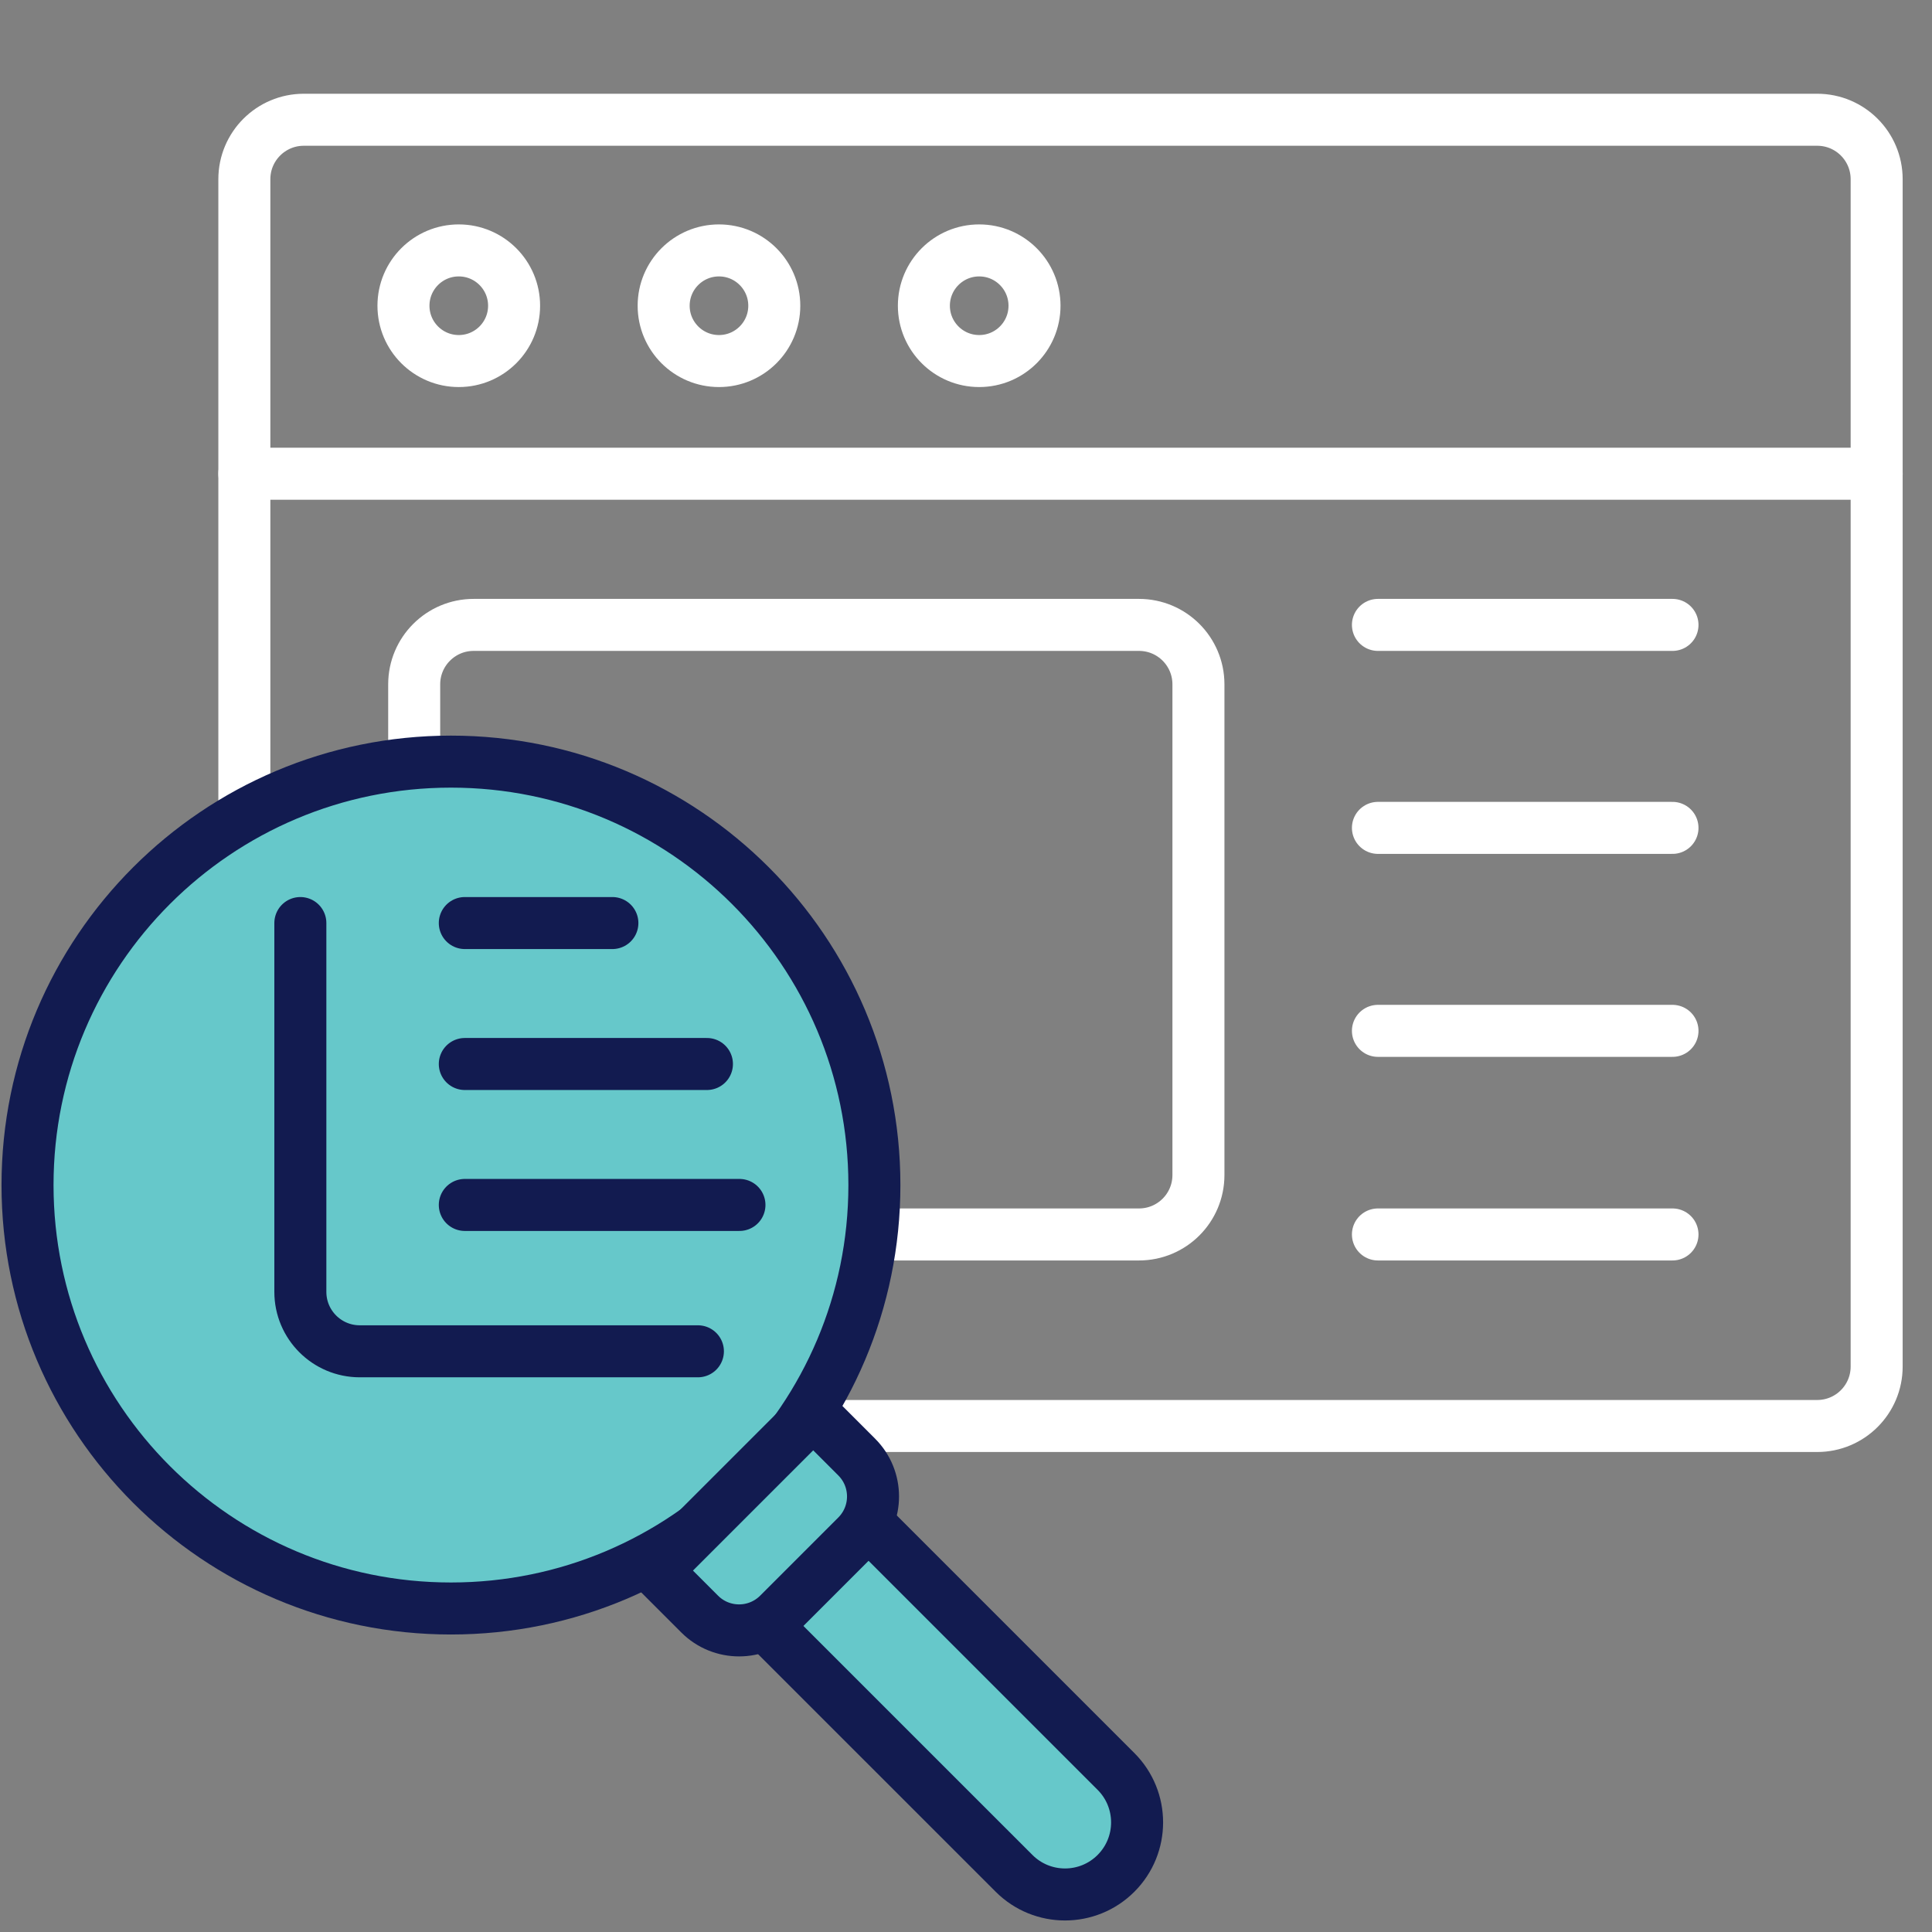
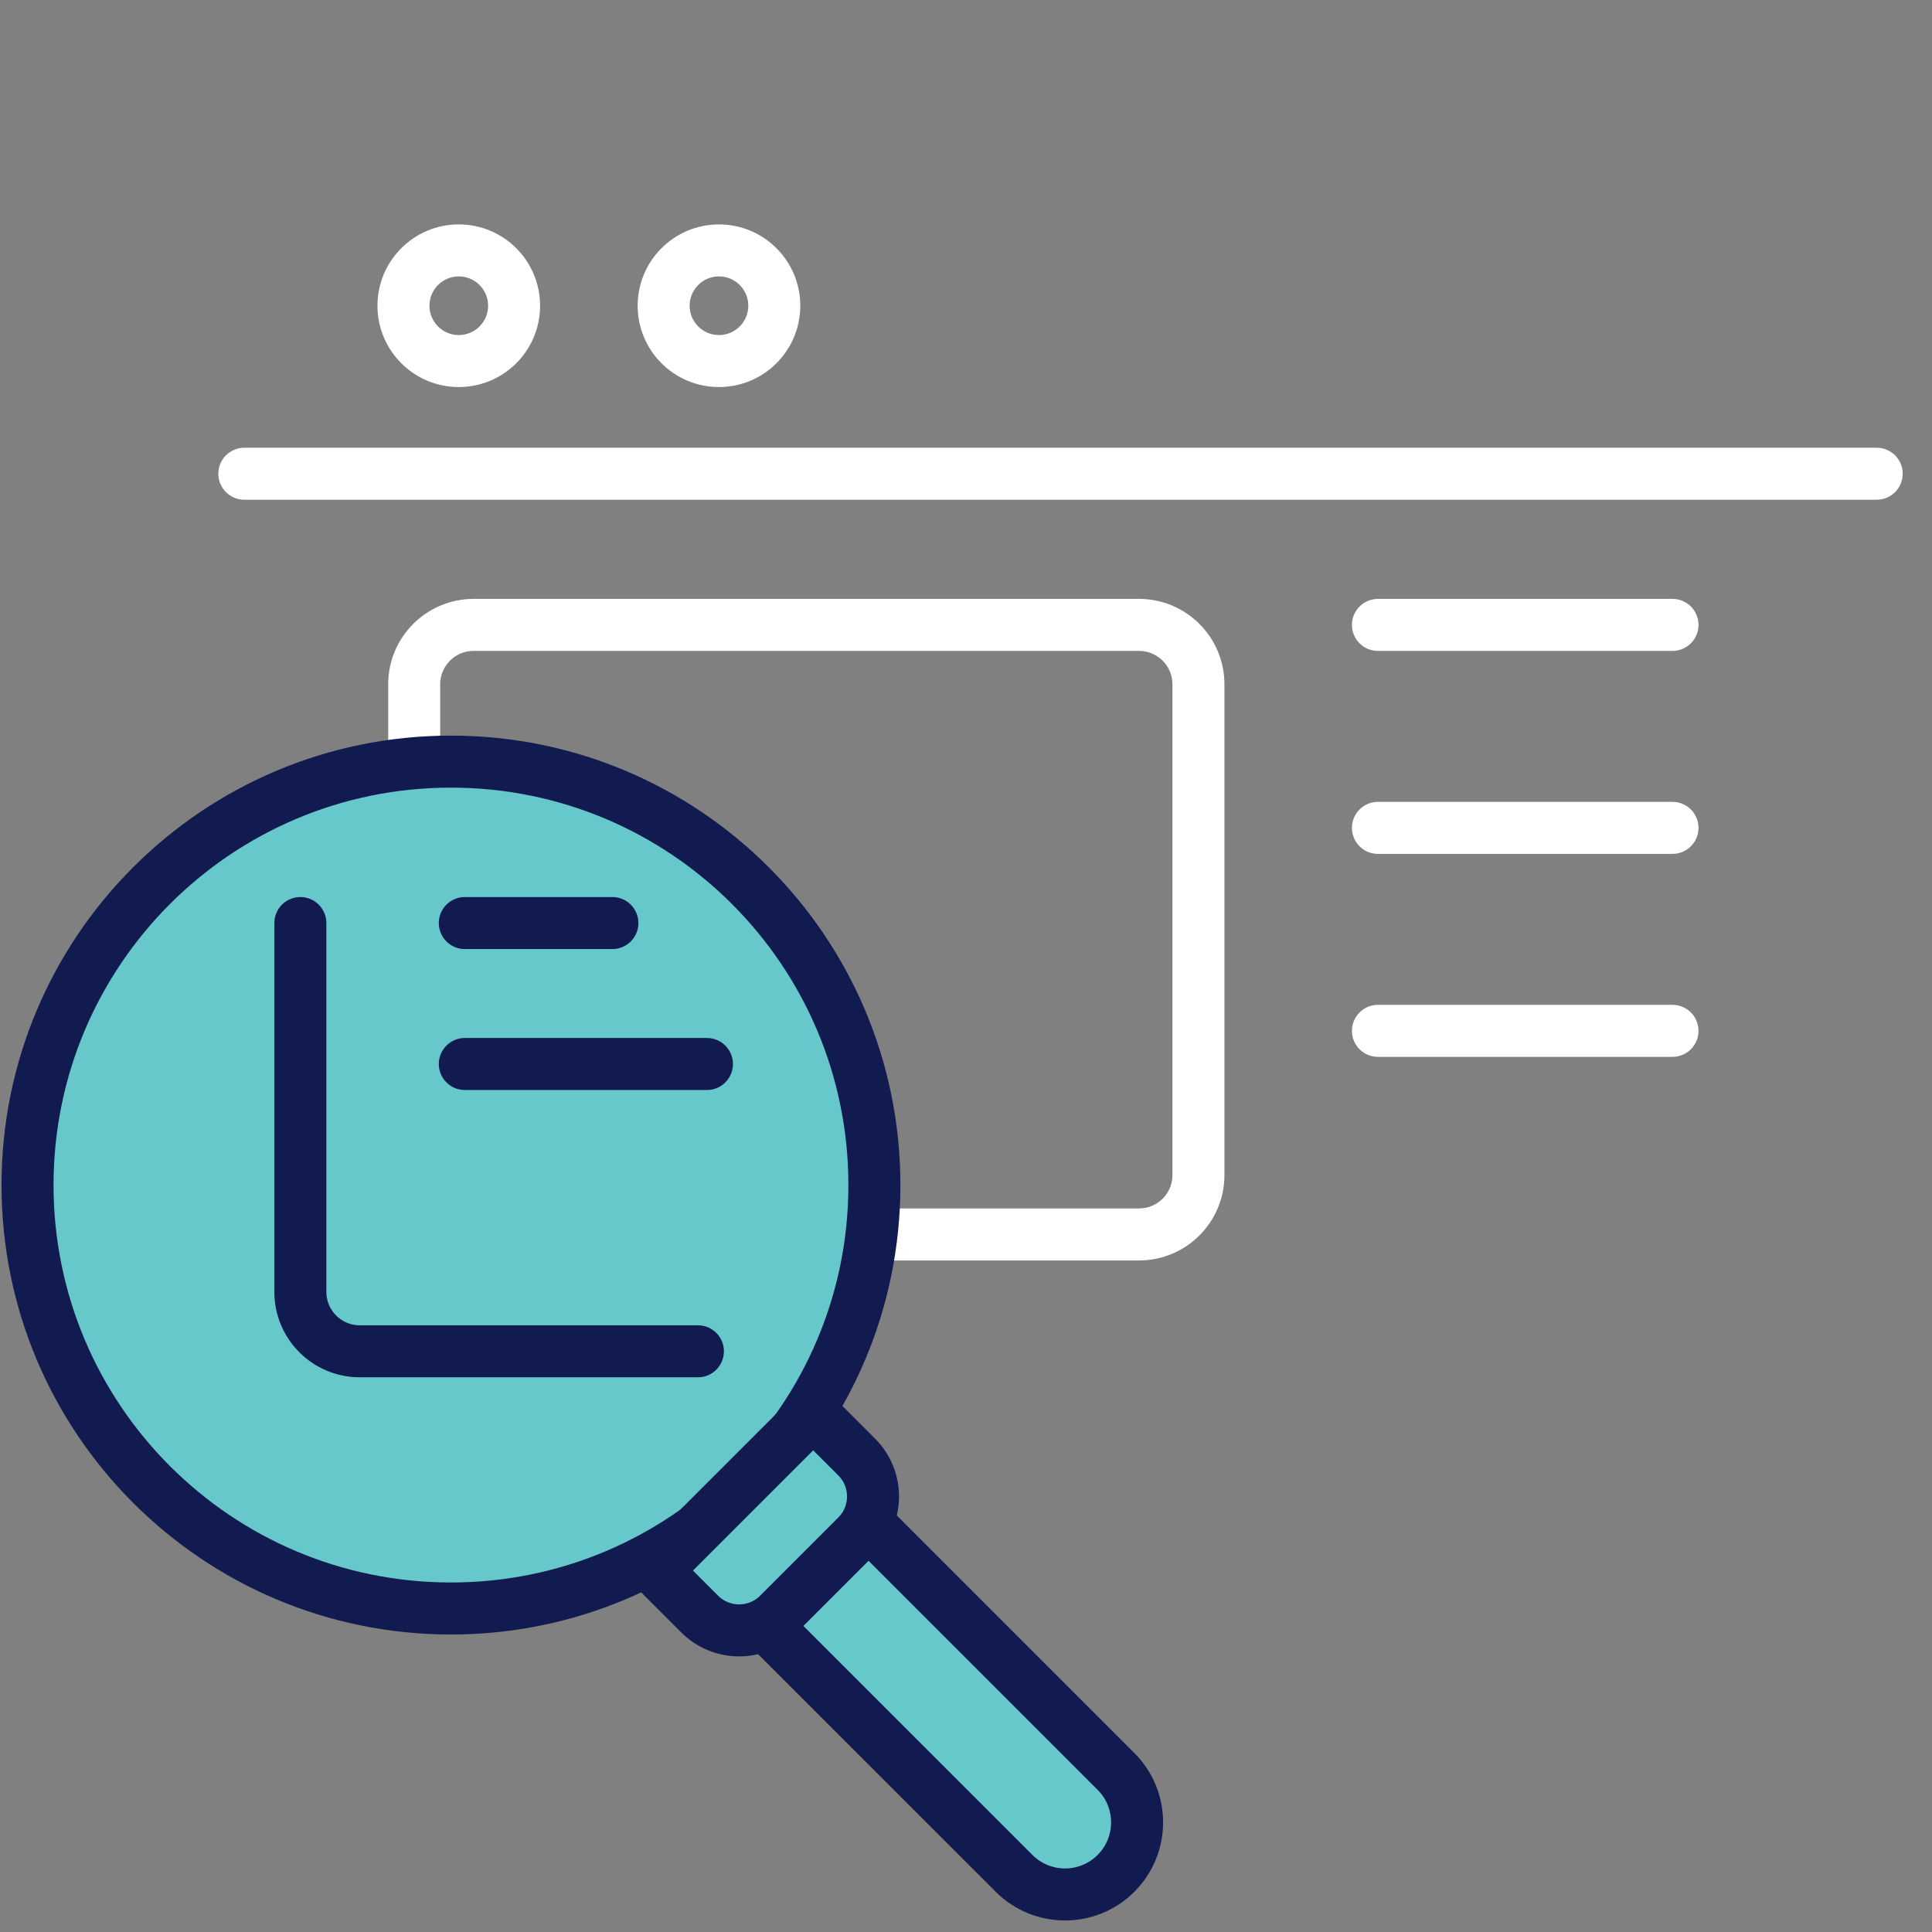
<svg xmlns="http://www.w3.org/2000/svg" width="65" height="65" viewBox="0 0 65 65" fill="none">
  <rect x="0" y="0" width="65" height="65" fill="#808080" stroke="none" />
-   <path d="M8.221 27.428V6.029C8.221 4.924 9.116 4.029 10.221 4.029H61.138C62.243 4.029 63.138 4.924 63.138 6.029V45.976C63.138 47.081 62.243 47.976 61.138 47.976H27.128" stroke="white" stroke-width="1.75" stroke-linecap="round" stroke-linejoin="round" />
  <path d="M8.221 15.938H63.139" stroke="white" stroke-width="1.75" stroke-linecap="round" stroke-linejoin="round" />
  <path d="M29.418 41.532H38.32C39.425 41.532 40.32 40.637 40.32 39.532V23.024C40.32 21.919 39.425 21.024 38.32 21.024H15.935C14.831 21.024 13.935 21.919 13.935 23.024V25.624" stroke="white" stroke-width="1.75" stroke-linecap="round" stroke-linejoin="round" />
  <path d="M56.269 21.024H46.359" stroke="white" stroke-width="1.75" stroke-linecap="round" stroke-linejoin="round" />
  <path d="M56.269 27.853H46.359" stroke="white" stroke-width="1.75" stroke-linecap="round" stroke-linejoin="round" />
  <path d="M56.269 34.682H46.359" stroke="white" stroke-width="1.75" stroke-linecap="round" stroke-linejoin="round" />
-   <path d="M56.269 41.532H46.359" stroke="white" stroke-width="1.75" stroke-linecap="round" stroke-linejoin="round" />
  <path d="M15.172 54.116C23.04 54.116 29.418 47.738 29.418 39.87C29.418 32.002 23.04 25.624 15.172 25.624C7.304 25.624 0.926 32.002 0.926 39.87C0.926 47.738 7.304 54.116 15.172 54.116Z" fill="#66C8CA" stroke="#121B50" stroke-width="1.75" stroke-linecap="round" stroke-linejoin="round" />
  <path d="M10.105 31.055V43.463C10.105 44.568 11 45.463 12.105 45.463H23.48" stroke="#121B50" stroke-width="1.75" stroke-linecap="round" stroke-linejoin="round" />
-   <path d="M15.638 40.539H24.878" stroke="#121B50" stroke-width="1.75" stroke-linecap="round" stroke-linejoin="round" />
  <path d="M15.638 35.797H23.784" stroke="#121B50" stroke-width="1.75" stroke-linecap="round" stroke-linejoin="round" />
  <path d="M15.638 31.055H20.603" stroke="#121B50" stroke-width="1.75" stroke-linecap="round" stroke-linejoin="round" />
  <path d="M26.555 49.845L27.174 49.226L27.793 49.845L37.546 59.598C38.493 60.545 38.493 62.08 37.546 63.027C36.599 63.974 35.064 63.974 34.117 63.027L24.363 53.274L23.745 52.655L24.363 52.036L26.555 49.845Z" fill="#66C8CA" stroke="#121B50" stroke-width="1.75" />
  <path d="M26.741 48.176L27.359 47.557L27.978 48.176L28.823 49.021C29.555 49.753 29.555 50.94 28.823 51.673L26.192 54.304C25.459 55.036 24.272 55.036 23.54 54.304L22.695 53.459L22.076 52.84L22.695 52.222L26.741 48.176Z" fill="#66C8CA" stroke="#121B50" stroke-width="1.75" />
  <circle cx="15.435" cy="10.286" r="1.861" stroke="white" stroke-width="1.75" />
  <circle cx="24.189" cy="10.286" r="1.861" stroke="white" stroke-width="1.75" />
-   <circle cx="32.944" cy="10.286" r="1.861" stroke="white" stroke-width="1.75" />
</svg>